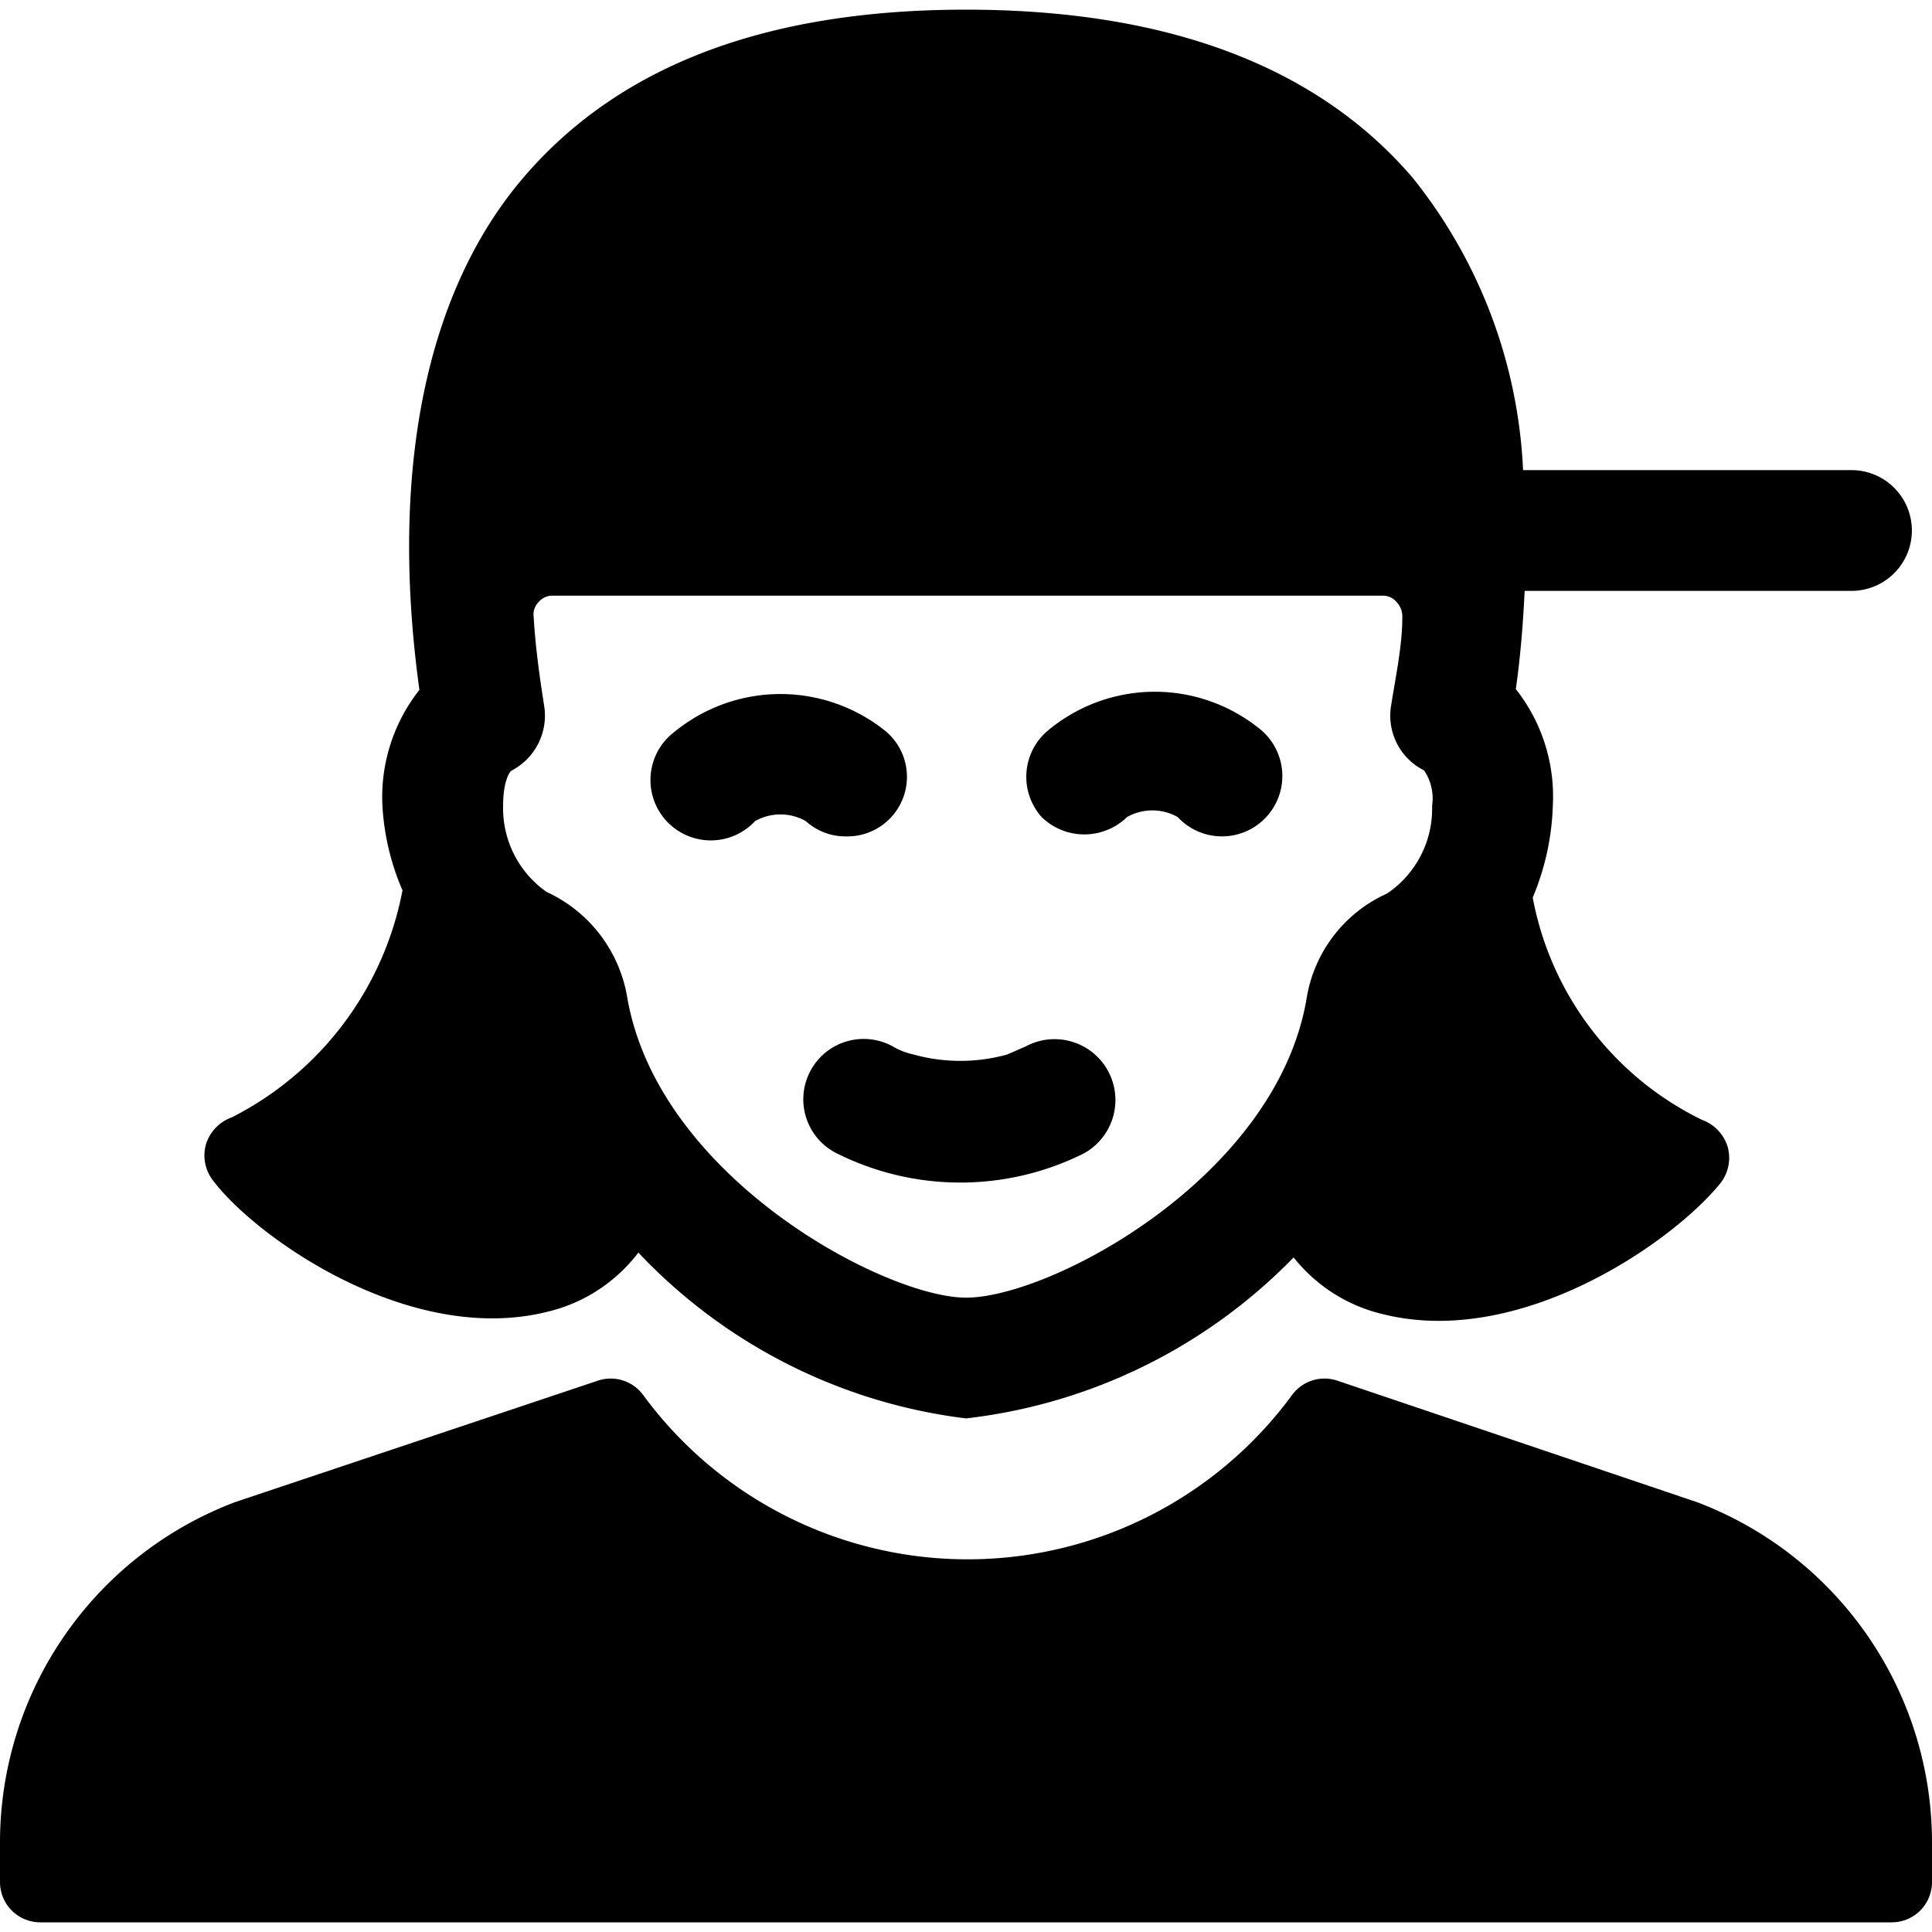
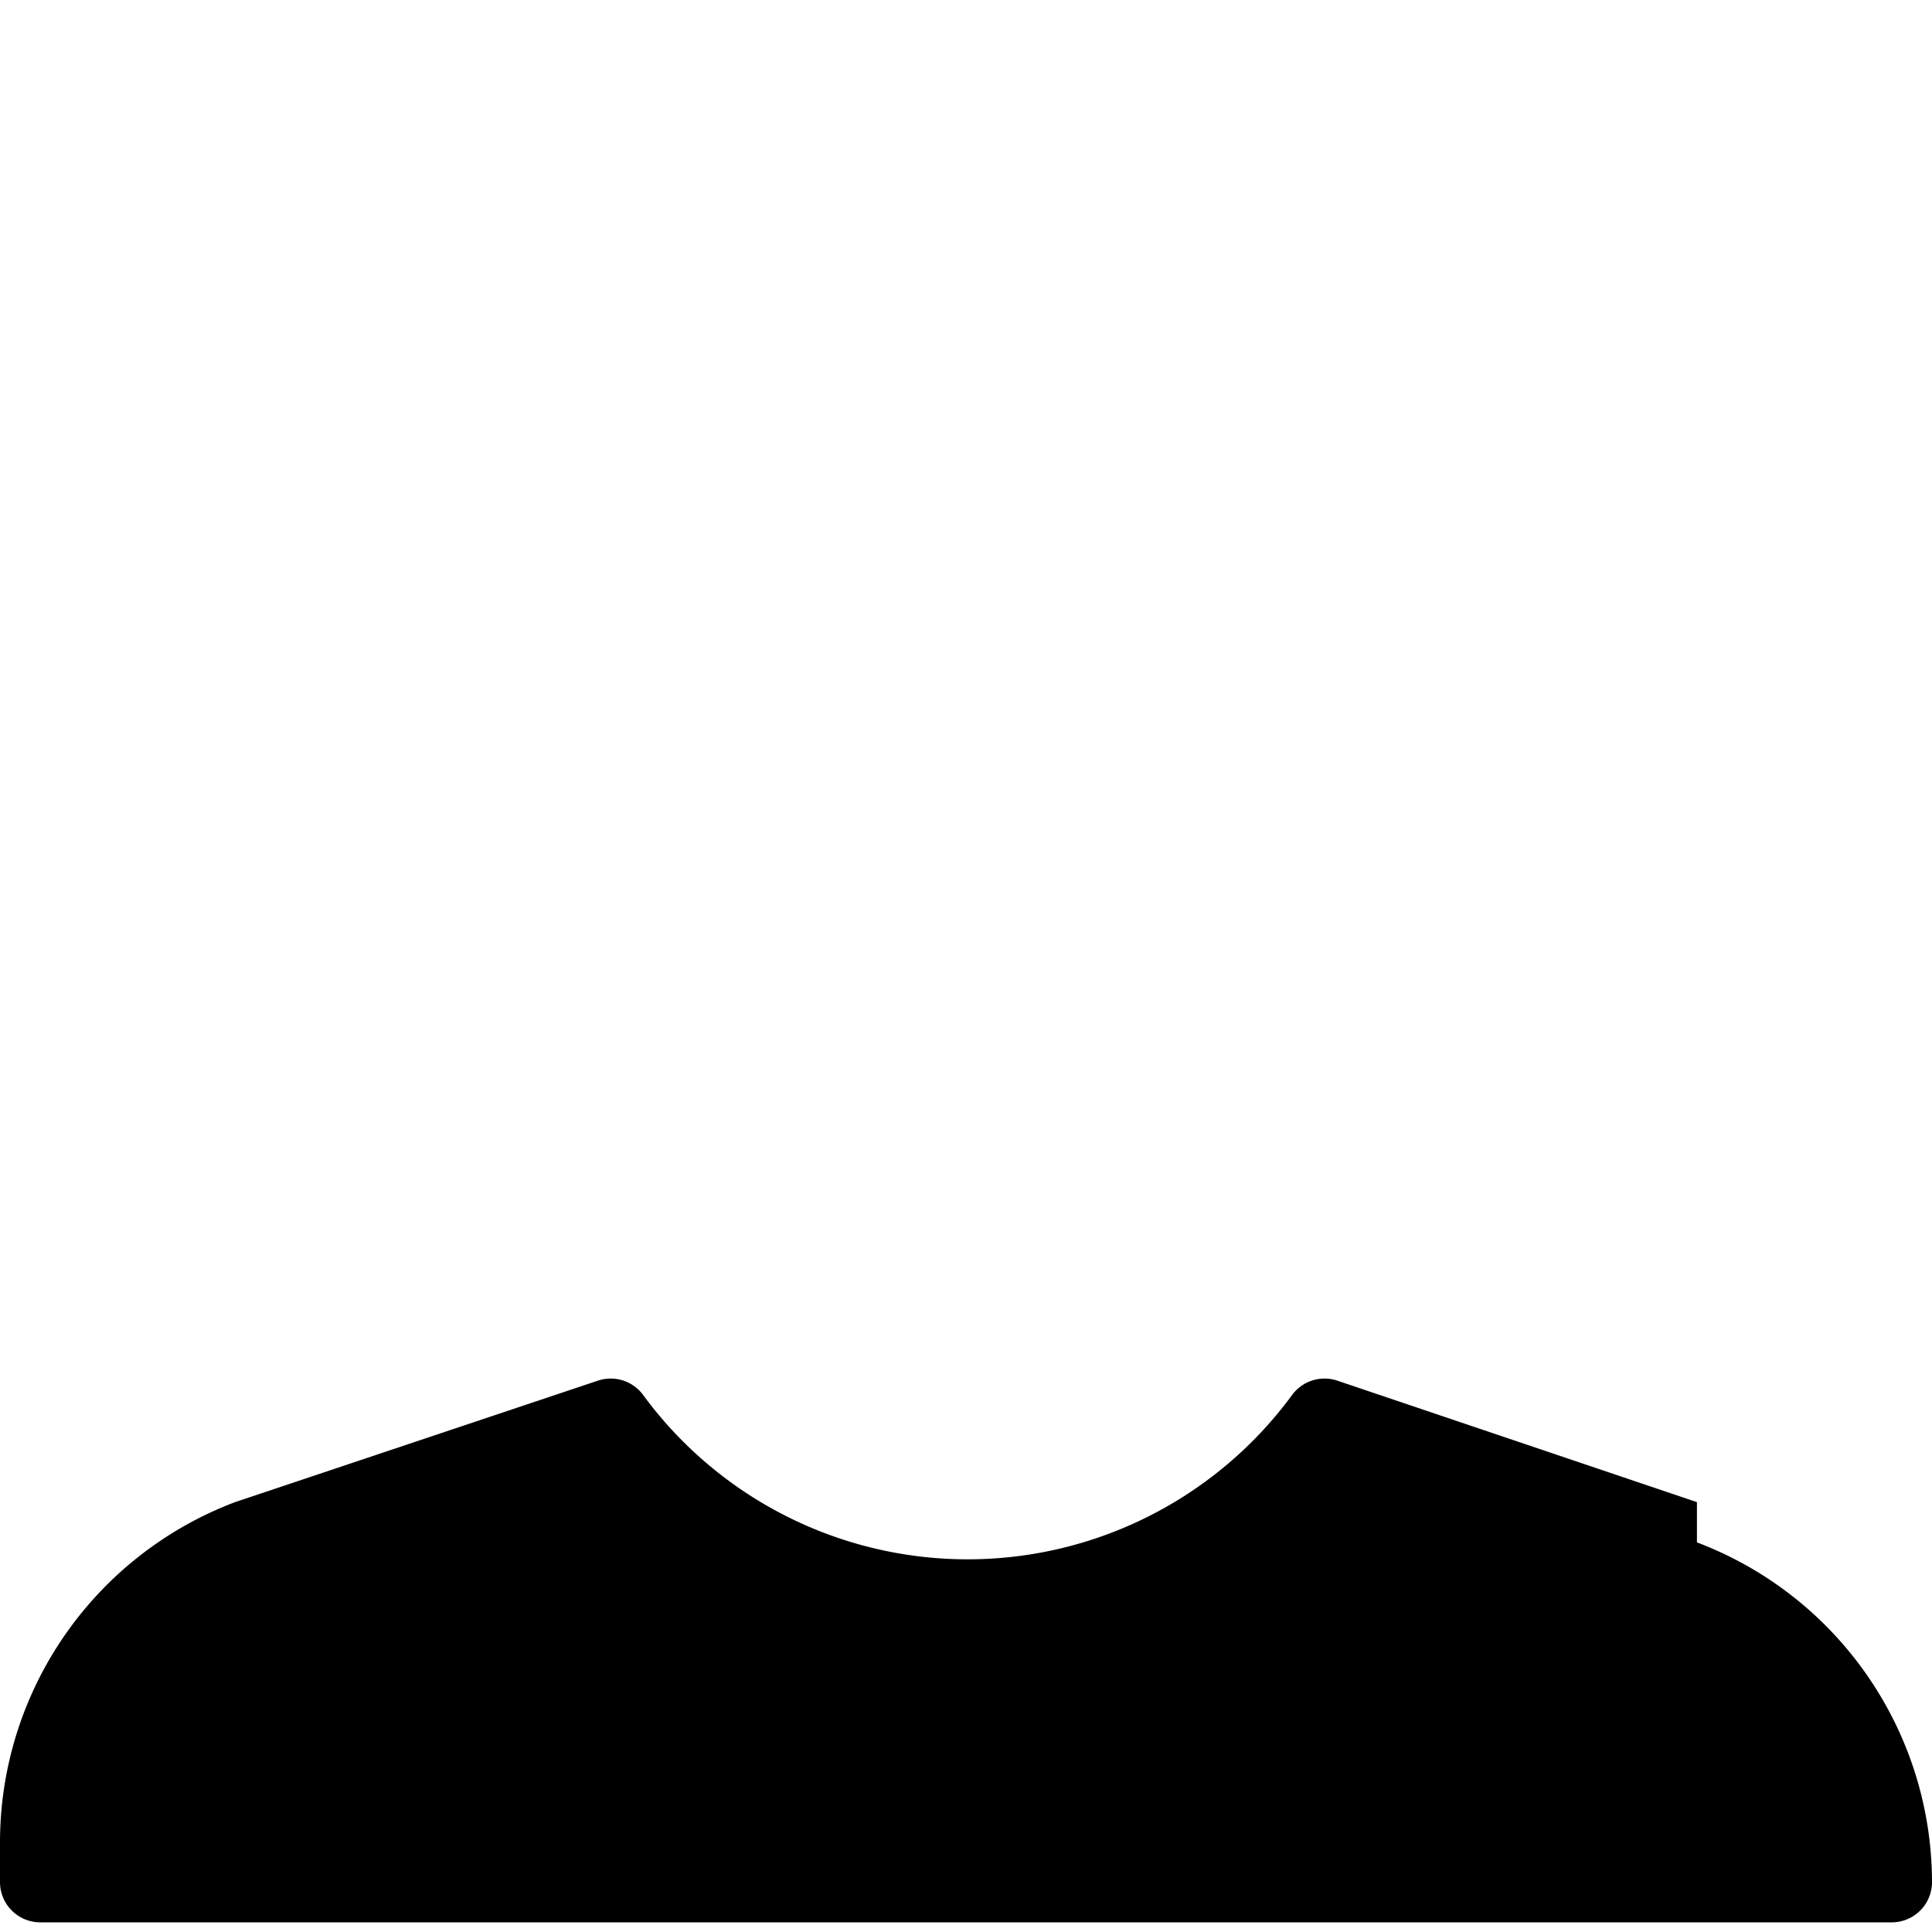
<svg xmlns="http://www.w3.org/2000/svg" viewBox="0 0 24 24">
  <g>
-     <path d="m12.74 13 -0.23 0.1a2.18 2.18 0 0 1 -1.16 0 0.85 0.85 0 0 1 -0.24 -0.09 0.75 0.75 0 1 0 -0.71 1.32 3.43 3.43 0 0 0 3.06 0 0.75 0.75 0 0 0 -0.72 -1.33Z" fill="#000000" stroke-width="1" />
-     <path d="M10.51 10.39a0.74 0.74 0 0 0 0.5 -1.3 2.08 2.08 0 0 0 -2.63 0 0.75 0.75 0 1 0 1 1.11 0.64 0.64 0 0 1 0.63 0 0.73 0.73 0 0 0 0.5 0.19Z" fill="#000000" stroke-width="1" />
-     <path d="M13 9.09a0.75 0.75 0 0 0 -0.06 1.06 0.76 0.76 0 0 0 1.06 0 0.64 0.64 0 0 1 0.63 0 0.75 0.75 0 1 0 1 -1.11 2.07 2.07 0 0 0 -2.63 0.05Z" fill="#000000" stroke-width="1" />
-     <path d="M6.78 16.3a2 2 0 0 0 1.15 -0.74A6.72 6.72 0 0 0 12 17.62a6.75 6.75 0 0 0 4.07 -2 2 2 0 0 0 1.13 0.71c1.69 0.41 3.57 -0.89 4.17 -1.63a0.51 0.51 0 0 0 0.09 -0.46 0.52 0.52 0 0 0 -0.32 -0.33 3.86 3.86 0 0 1 -2.1 -2.76 3.19 3.19 0 0 0 0.25 -1.15 2.15 2.15 0 0 0 -0.46 -1.44c0.06 -0.42 0.09 -0.82 0.11 -1.22H23a0.75 0.75 0 0 0 0 -1.5h-4.08a6.25 6.25 0 0 0 -1.37 -3.63C16.37 0.83 14.51 0.12 12 0.12s-4.33 0.71 -5.51 2.1 -1.66 3.59 -1.28 6.35A2.15 2.15 0 0 0 4.75 10 3.07 3.07 0 0 0 5 11.06a4 4 0 0 1 -2.12 2.82 0.52 0.52 0 0 0 -0.32 0.33 0.51 0.51 0 0 0 0.09 0.46c0.55 0.72 2.44 2.04 4.13 1.63Zm5.22 -0.18c-1 0 -3.83 -1.49 -4.21 -3.74a1.76 1.76 0 0 0 -1 -1.3A1.27 1.27 0 0 1 6.25 10c0 -0.29 0.08 -0.42 0.11 -0.43a0.77 0.77 0 0 0 0.4 -0.8c-0.06 -0.38 -0.11 -0.75 -0.13 -1.1a0.22 0.22 0 0 1 0.06 -0.19 0.22 0.22 0 0 1 0.18 -0.08h10.3a0.22 0.22 0 0 1 0.18 0.08 0.26 0.26 0 0 1 0.07 0.19c0 0.35 -0.08 0.72 -0.14 1.1a0.76 0.76 0 0 0 0.41 0.8 0.62 0.62 0 0 1 0.1 0.44 1.27 1.27 0 0 1 -0.56 1.09 1.73 1.73 0 0 0 -1 1.31c-0.38 2.22 -3.18 3.71 -4.23 3.71Z" fill="#000000" stroke-width="1" />
-     <path d="m21.08 18.66 -4.47 -1.51a0.5 0.5 0 0 0 -0.56 0.18 5 5 0 0 1 -8.06 0 0.5 0.5 0 0 0 -0.56 -0.18l-4.51 1.51A4.52 4.52 0 0 0 0 22.88v0.5a0.5 0.5 0 0 0 0.5 0.5h23a0.5 0.5 0 0 0 0.5 -0.5v-0.5a4.52 4.52 0 0 0 -2.92 -4.22Z" fill="#000000" stroke-width="1" />
+     <path d="m21.08 18.66 -4.47 -1.51a0.5 0.5 0 0 0 -0.56 0.18 5 5 0 0 1 -8.06 0 0.5 0.5 0 0 0 -0.56 -0.18l-4.51 1.51A4.52 4.52 0 0 0 0 22.88v0.5a0.5 0.5 0 0 0 0.5 0.5h23a0.5 0.5 0 0 0 0.5 -0.5a4.52 4.52 0 0 0 -2.92 -4.22Z" fill="#000000" stroke-width="1" />
  </g>
</svg>